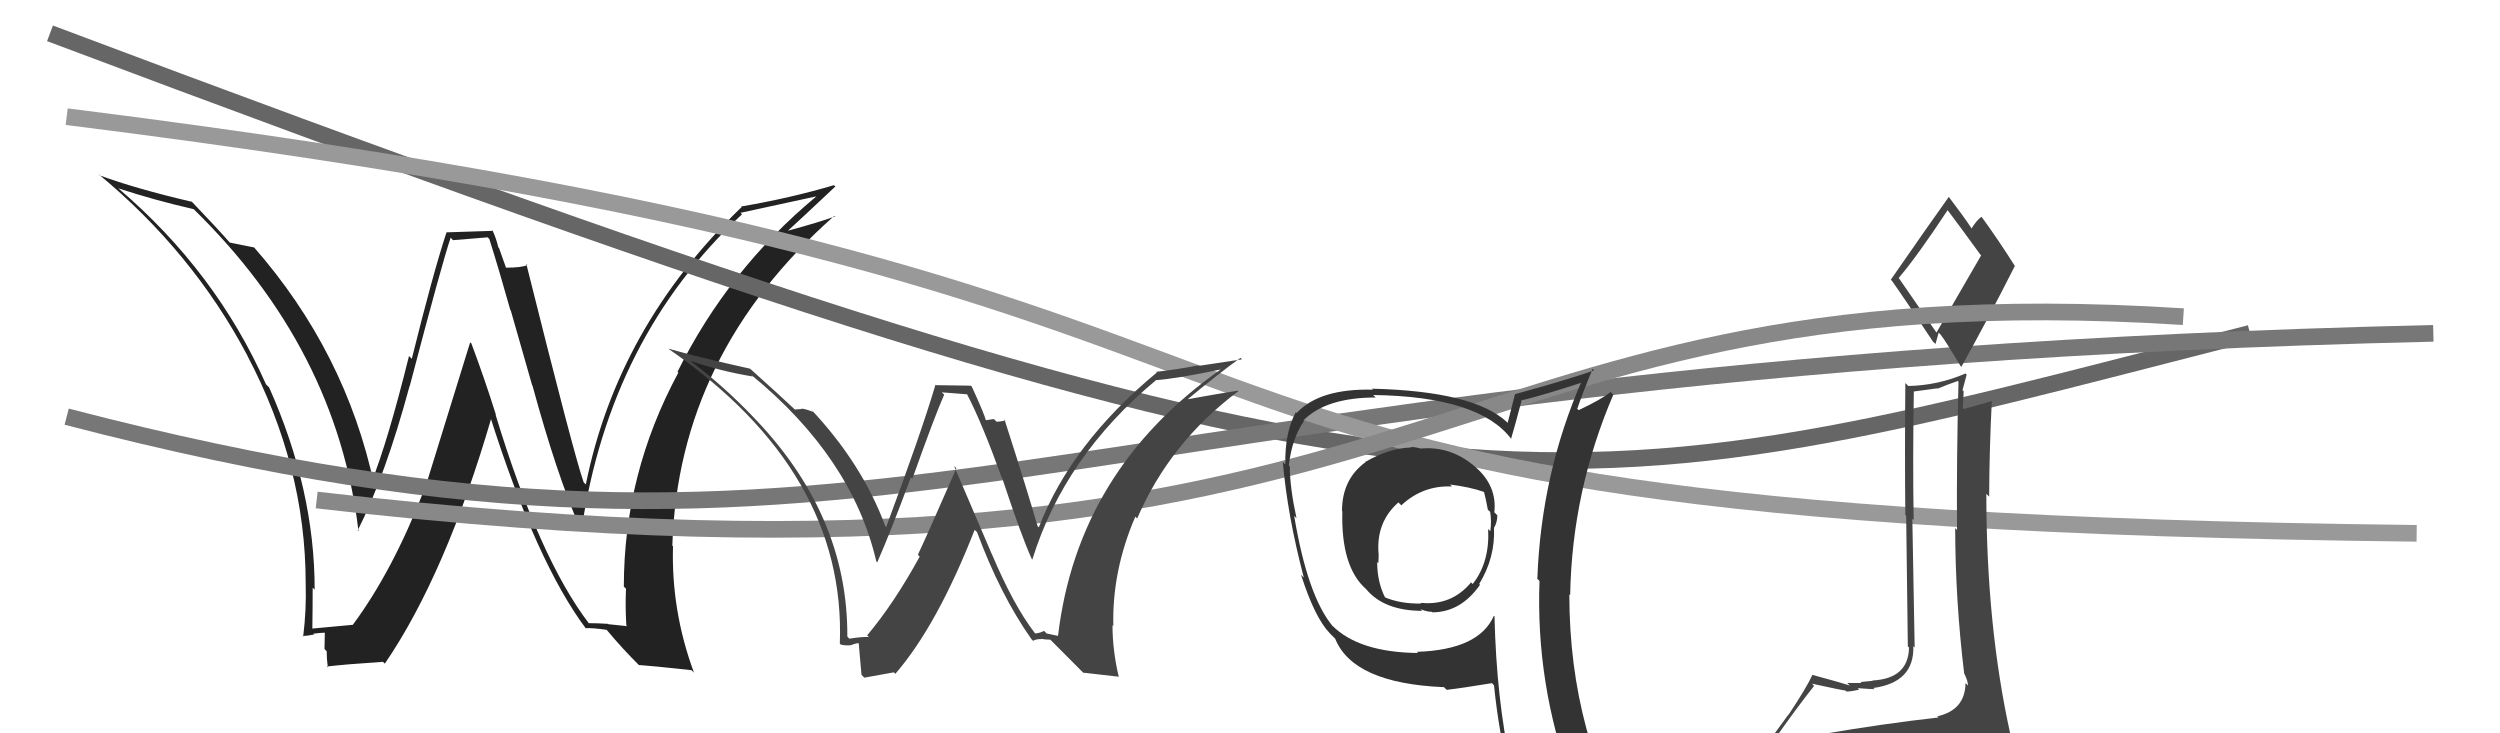
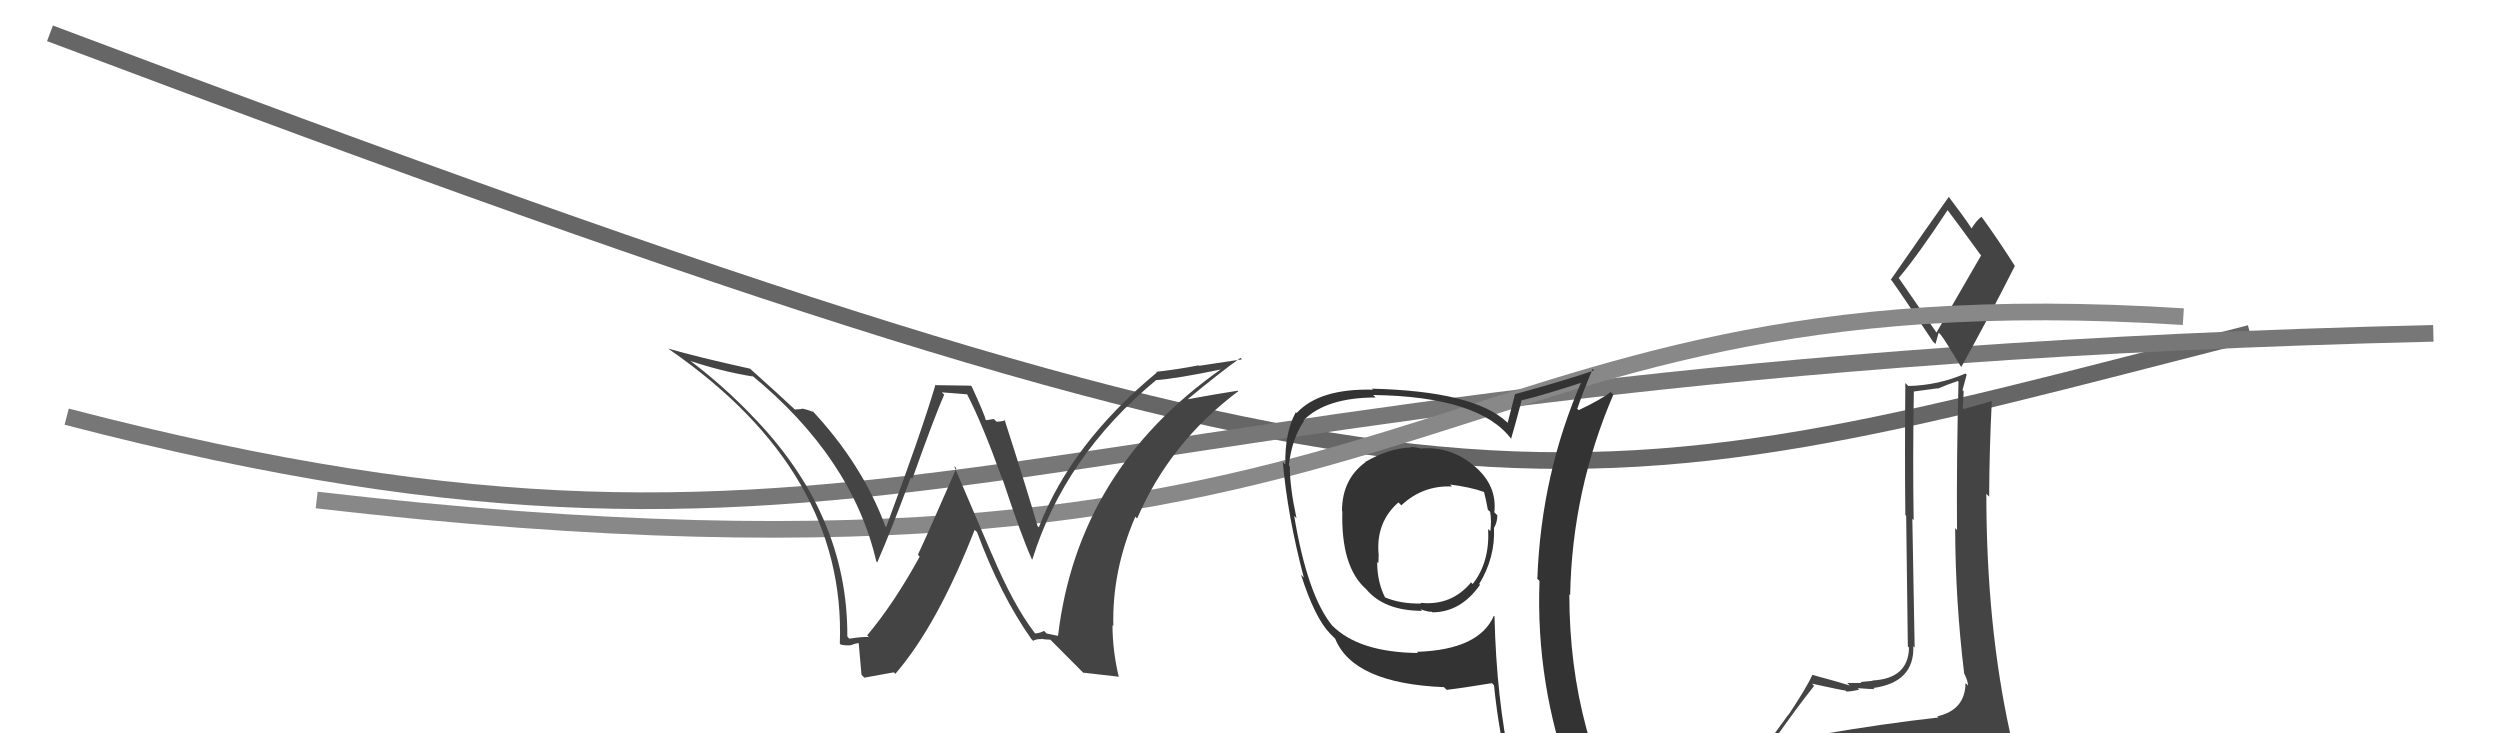
<svg xmlns="http://www.w3.org/2000/svg" width="150" height="44" viewBox="0,0,150,44">
-   <path fill="#222" d="M35.26 37.33L35.21 37.28L35.34 37.41Q32.36 33.51 29.73 24.87L29.80 24.94L29.76 24.90Q29.08 22.73 28.28 20.60L28.21 20.54L25.46 29.43L25.44 29.41Q23.56 34.27 21.16 37.50L21.08 37.42L21.15 37.49Q20.31 37.56 18.67 37.72L18.58 37.63L18.74 37.79Q18.76 36.51 18.76 35.26L18.78 35.28L18.88 35.38Q18.88 29.36 16.14 23.23L16.11 23.21L15.96 23.06Q12.96 16.29 7.10 11.30L7.01 11.21L7.10 11.30Q9.26 12.01 11.62 12.55L11.49 12.42L11.57 12.50Q20.22 20.92 21.51 31.88L21.56 31.93L21.46 31.83Q23.12 28.54 24.57 23.18L24.57 23.17L24.58 23.18Q26.55 15.67 27.04 14.26L27.18 14.41L29.26 14.24L29.36 14.34Q29.97 16.28 30.62 18.60L30.65 18.64L31.93 23.12L31.95 23.14Q33.40 28.47 34.81 31.70L34.84 31.73L34.89 31.78Q36.61 20.21 44.52 12.86L44.42 12.76L44.43 12.77Q45.97 12.44 48.94 11.79L49.04 11.90L48.95 11.81Q43.69 16.18 40.65 22.31L40.57 22.23L40.70 22.36Q37.43 28.42 37.43 35.20L37.54 35.30L37.56 35.33Q37.51 36.38 37.58 37.52L37.63 37.57L36.49 37.45L36.47 37.43Q35.89 37.39 35.32 37.39ZM41.48 40.20L41.65 40.37L41.64 40.36Q40.27 36.66 40.38 32.78L40.45 32.85L40.34 32.74Q40.69 21.22 50.06 12.95L50.16 13.06L50.09 12.99Q49.23 13.31 47.29 13.84L47.26 13.81L47.28 13.84Q48.22 12.98 50.12 11.19L50.15 11.22L50.04 11.11Q47.40 11.89 44.47 12.39L44.54 12.46L44.50 12.42Q37.05 19.59 35.15 29.07L35.02 28.94L35.02 28.94Q34.44 27.30 31.58 15.84L31.62 15.88L31.65 15.90Q31.31 16.06 30.36 16.06L30.36 16.06L29.94 14.88L29.90 14.84Q29.77 14.29 29.54 13.80L29.59 13.85L26.80 13.94L26.79 13.94Q25.98 16.40 24.71 21.52L24.72 21.54L24.54 21.36Q23.27 26.48 22.28 28.95L22.41 29.09L22.46 29.13Q20.75 21.11 15.20 14.79L15.29 14.89L15.26 14.85Q14.73 14.74 13.77 14.55L13.82 14.60L13.80 14.57Q13.05 13.71 11.48 12.07L11.52 12.10L11.52 12.11Q8.14 11.32 5.97 10.52L5.87 10.41L5.90 10.44Q11.55 15.11 14.83 21.31L14.87 21.36L14.83 21.32Q18.34 27.98 18.34 34.99L18.41 35.06L18.34 34.99Q18.39 36.60 18.19 38.20L18.09 38.09L18.16 38.16Q18.39 38.16 18.85 38.07L18.82 38.04L18.80 38.02Q19.29 37.96 19.52 37.96L19.49 37.93L19.47 38.94L19.60 39.07Q19.60 39.52 19.67 40.05L19.65 40.03L19.61 39.99Q20.70 39.86 22.98 39.71L23.09 39.82L23.09 39.82Q26.75 34.45 29.49 25.05L29.34 24.90L29.40 24.96Q32.19 33.76 35.16 37.72L35.12 37.68L35.12 37.69Q35.57 37.67 36.40 37.79L36.47 37.86L36.40 37.79Q37.33 38.91 38.40 39.97L38.30 39.88L38.33 39.90Q39.10 39.95 41.49 40.21Z" />
  <path d="M3 2 C88 34,92 31,135 20" stroke="#666" fill="none" />
  <path d="M4 25 C54 38,60 22,146 20" stroke="#777" fill="none" />
-   <path d="M4 7 C92 18,56 31,145 32" stroke="#999" fill="none" />
  <path fill="#444" d="M109.36 44.10L109.26 44.00L109.27 44.01Q108.38 44.27 106.48 44.57L106.55 44.64L106.39 44.48Q107.82 42.44 108.85 41.15L108.81 41.12L108.72 41.02Q110.58 41.43 110.73 41.43L110.67 41.37L110.78 41.49Q111.02 41.50 111.55 41.38L111.57 41.40L111.46 41.29Q112.28 41.35 112.47 41.35L112.50 41.37L112.40 41.28Q114.87 40.94 114.80 38.77L114.96 38.93L114.88 38.85Q114.85 37.37 114.74 31.13L114.70 31.09L114.82 31.21Q114.76 27.65 114.83 23.50L114.83 23.49L116.24 23.30L116.26 23.32Q116.79 23.09 117.47 22.86L117.49 22.88L117.51 22.90Q117.39 27.42 117.42 31.80L117.24 31.61L117.31 31.69Q117.32 36.03 117.85 40.41L117.94 40.50L117.85 40.40Q118.08 40.87 118.08 41.13L117.94 40.99L117.93 40.99Q117.91 42.60 116.24 42.98L116.35 43.10L116.30 43.05Q113.15 43.40 109.31 44.05ZM116.15 19.90L113.94 16.70L113.92 16.68Q115.04 15.37 116.87 12.59L116.86 12.58L116.76 12.48Q117.48 13.43 118.81 15.26L118.87 15.32L116.19 19.95ZM119.03 46.38L119.04 46.39L119.06 46.41Q119.60 46.46 120.36 46.11L120.32 46.08L120.46 46.22Q120.73 45.46 120.73 45.00L120.77 45.05L120.66 44.94Q120.77 44.70 120.66 44.09L120.63 44.07L120.62 44.05Q119.18 37.55 119.18 29.63L119.22 29.67L119.35 29.80Q119.36 26.96 119.51 24.06L119.44 23.99L119.51 24.06Q118.96 24.23 117.82 24.54L117.78 24.50L117.77 24.49Q117.79 24.01 117.82 23.48L117.75 23.41L118.00 22.48L117.93 22.41Q116.29 23.12 114.50 23.16L114.48 23.14L114.32 22.98Q114.28 27.32 114.32 30.90L114.37 30.95L114.47 38.78L114.54 38.85Q114.51 40.72 112.34 40.83L112.38 40.87L112.35 40.85Q112.14 40.87 111.63 40.92L111.69 40.99L111.68 40.98Q111.11 40.98 110.84 40.98L110.88 41.02L110.99 41.13Q110.33 40.92 108.77 40.50L108.87 40.60L108.75 40.48Q108.42 41.22 107.31 42.89L107.30 42.88L105.68 45.10L105.72 45.14Q106.66 45.02 108.30 44.64L108.30 44.64L107.87 45.39L107.24 45.94L107.38 46.08Q109.62 45.89 110.96 45.96L110.93 45.94L111.00 46.01Q113.12 45.99 119.06 46.41ZM116.10 20.61L116.13 20.64L116.32 19.96L116.44 20.08Q116.73 20.45 117.69 22.05L117.83 22.19L117.67 22.03Q119.33 19.05 120.89 15.96L120.93 16.00L120.92 16.00Q119.86 14.33 118.91 13.03L118.94 13.06L118.89 13.01Q118.63 13.17 118.29 13.71L118.32 13.73L118.31 13.73Q117.90 13.09 116.91 11.79L116.94 11.82L116.93 11.81Q115.77 13.43 113.45 16.78L113.53 16.87L113.51 16.84Q114.27 17.91 115.98 20.50Z" />
  <path d="M19 30 C88 38,84 16,131 19" stroke="#888" fill="none" />
  <path fill="#444" d="M62.14 38.03L61.97 37.87L62.08 37.97Q60.81 36.32 59.51 33.24L59.50 33.23L57.24 27.95L57.38 28.10Q55.68 32.00 55.07 33.29L55.08 33.29L55.18 33.40Q53.63 36.22 52.03 38.12L52.18 38.27L52.12 38.22Q51.72 38.20 50.96 38.32L50.93 38.29L50.84 38.19Q50.88 30.81 45.06 24.88L45.18 25.00L45.20 25.02Q43.30 23.04 41.28 21.55L41.27 21.54L41.37 21.64Q43.31 22.29 45.17 22.59L45.12 22.54L45.06 22.48Q51.13 27.45 52.58 33.69L52.63 33.74L52.63 33.75Q53.47 31.84 54.65 28.64L54.72 28.71L54.74 28.73Q56.08 24.97 56.65 23.68L56.51 23.54L58.04 23.66L58.01 23.63Q58.92 25.37 60.10 28.65L59.97 28.51L60.13 28.68Q61.27 32.14 61.91 33.55L61.97 33.60L61.94 33.57Q63.86 27.39 69.35 22.82L69.24 22.71L69.33 22.81Q70.55 22.73 73.29 22.16L73.16 22.02L73.28 22.14Q64.66 28.19 63.48 38.16L63.47 38.15L62.80 38.01L62.64 37.85Q62.45 37.97 62.11 38.01ZM65.00 40.36L67.10 40.60L67.13 40.63Q66.75 39.03 66.75 37.51L66.83 37.59L66.80 37.55Q66.72 34.24 68.12 31.00L68.24 31.12L68.23 31.11Q70.19 26.55 74.30 23.47L74.23 23.40L74.27 23.44Q72.98 23.64 71.12 23.98L71.11 23.97L71.17 24.03Q73.14 22.39 74.43 21.47L74.52 21.56L71.94 21.95L71.91 21.92Q70.70 22.16 69.37 22.31L69.47 22.41L69.41 22.35Q64.27 26.61 62.33 31.64L62.22 31.53L62.25 31.56Q61.64 29.43 60.27 25.17L60.28 25.17L60.33 25.22Q60.06 25.30 59.79 25.30L59.63 25.14L59.18 25.21L59.13 25.17Q59.11 24.95 58.31 23.20L58.25 23.14L56.17 23.11L56.13 23.08Q55.27 25.98 53.17 31.62L53.22 31.67L53.12 31.57Q51.73 27.82 48.65 24.55L48.79 24.69L48.83 24.73Q48.38 24.55 48.08 24.51L48.11 24.54L47.68 24.57L47.68 24.56Q46.76 23.69 44.97 22.09L45.01 22.13L45.00 22.12Q41.79 21.41 40.11 20.92L40.08 20.89L40.15 20.96Q50.77 28.30 50.39 38.62L50.53 38.76L50.44 38.67Q50.71 38.75 51.07 38.71L51.12 38.76L51.07 38.71Q51.34 38.59 51.54 38.59L51.65 38.70L51.53 38.58Q51.50 38.40 51.69 40.49L51.86 40.66L53.63 40.34L53.72 40.43Q56.23 37.53 58.48 31.79L58.55 31.86L58.62 31.92Q60.01 35.68 61.88 38.34L62.00 38.46L61.98 38.45Q62.20 38.33 62.47 38.35L62.41 38.28L62.45 38.33Q62.75 38.38 63.02 38.38L63.10 38.46L65.10 40.47Z" />
  <path fill="#333" d="M85.14 26.79L85.30 26.95L85.27 26.92Q84.94 26.82 84.64 26.82L84.65 26.83L84.67 26.85Q83.36 26.88 81.91 27.72L81.84 27.64L81.93 27.73Q80.52 28.76 80.52 30.66L80.63 30.77L80.54 30.68Q80.45 34.02 81.97 35.35L82.00 35.37L81.96 35.34Q83.05 36.65 85.33 36.65L85.20 36.52L85.23 36.55Q85.62 36.71 85.92 36.71L85.90 36.69L85.95 36.74Q87.65 36.73 88.80 35.09L88.70 34.99L88.75 35.04Q89.72 33.46 89.64 31.67L89.73 31.77L89.64 31.67Q89.84 31.34 89.84 30.92L89.83 30.91L89.66 30.74Q89.84 29.13 88.47 27.97L88.45 27.95L88.48 27.98Q87.05 26.76 85.26 26.91ZM89.77 37.09L89.74 37.06L89.63 36.95Q88.74 38.99 85.01 39.11L85.04 39.14L85.08 39.18Q81.54 39.14 79.94 37.54L80.00 37.61L79.96 37.57Q78.45 35.75 77.65 30.95L77.80 31.10L77.79 31.09Q77.39 29.25 77.39 27.99L77.51 28.11L77.33 27.93Q77.51 26.32 78.24 25.26L78.23 25.25L78.21 25.22Q79.57 23.85 82.54 23.85L82.48 23.79L82.39 23.70Q88.80 23.79 90.70 26.37L90.69 26.36L90.66 26.34Q90.89 25.58 91.31 23.98L91.26 23.93L91.35 24.01Q92.60 23.71 95.04 22.91L95.02 22.89L94.93 22.80Q92.47 28.41 92.24 34.73L92.28 34.77L92.37 34.86Q92.14 41.02 94.27 46.85L94.31 46.89L94.24 46.82Q92.54 46.22 90.75 45.95L90.67 45.87L90.64 45.85Q89.79 41.95 89.67 37.00ZM90.48 46.25L90.48 46.26L90.48 46.26Q91.11 46.32 92.52 46.62L92.64 46.74L92.61 46.71Q92.79 47.38 93.36 48.79L93.42 48.85L93.47 48.90Q96.05 49.61 98.33 50.91L98.35 50.92L98.26 50.84Q94.16 44.18 94.16 35.66L94.34 35.84L94.21 35.71Q94.32 29.46 96.80 23.68L96.65 23.53L96.64 23.52Q96.09 23.96 94.72 24.61L94.57 24.46L94.64 24.52Q94.91 23.70 95.56 22.13L95.56 22.13L95.65 22.22Q94.10 22.77 90.90 23.65L90.80 23.54L90.90 23.65Q90.76 24.19 90.46 25.37L90.51 25.43L90.42 25.33Q88.44 23.47 82.31 23.32L82.36 23.36L82.38 23.38Q79.17 23.30 77.80 24.78L77.83 24.81L77.75 24.73Q77.08 25.96 77.12 27.87L77.03 27.78L76.97 27.72Q77.24 30.89 78.23 34.66L78.07 34.49L78.06 34.48Q78.88 37.05 79.79 38.00L79.63 37.84L80.01 38.22L80.11 38.32Q81.19 41.00 86.63 41.23L86.62 41.21L86.80 41.39Q87.69 41.29 89.51 40.99L89.49 40.96L89.64 41.12Q89.94 44.04 90.55 46.33ZM87.15 29.22L86.99 29.06L86.99 29.07Q88.21 29.22 89.05 29.52L89.08 29.55L89.04 29.51Q89.16 29.97 89.27 30.58L89.31 30.62L89.41 30.71Q89.50 31.26 89.42 31.87L89.32 31.77L89.29 31.74Q89.39 33.74 88.36 35.04L88.23 34.91L88.27 34.94Q87.09 36.36 85.23 36.17L85.27 36.21L85.27 36.21Q84.01 36.24 83.05 35.82L83.06 35.82L83.13 35.90Q82.63 34.94 82.63 33.72L82.80 33.89L82.70 33.79Q82.72 33.51 82.72 33.20L82.73 33.21L82.71 33.19Q82.57 31.31 83.91 30.14L83.92 30.16L84.08 30.32Q85.37 29.11 87.12 29.19Z" />
</svg>